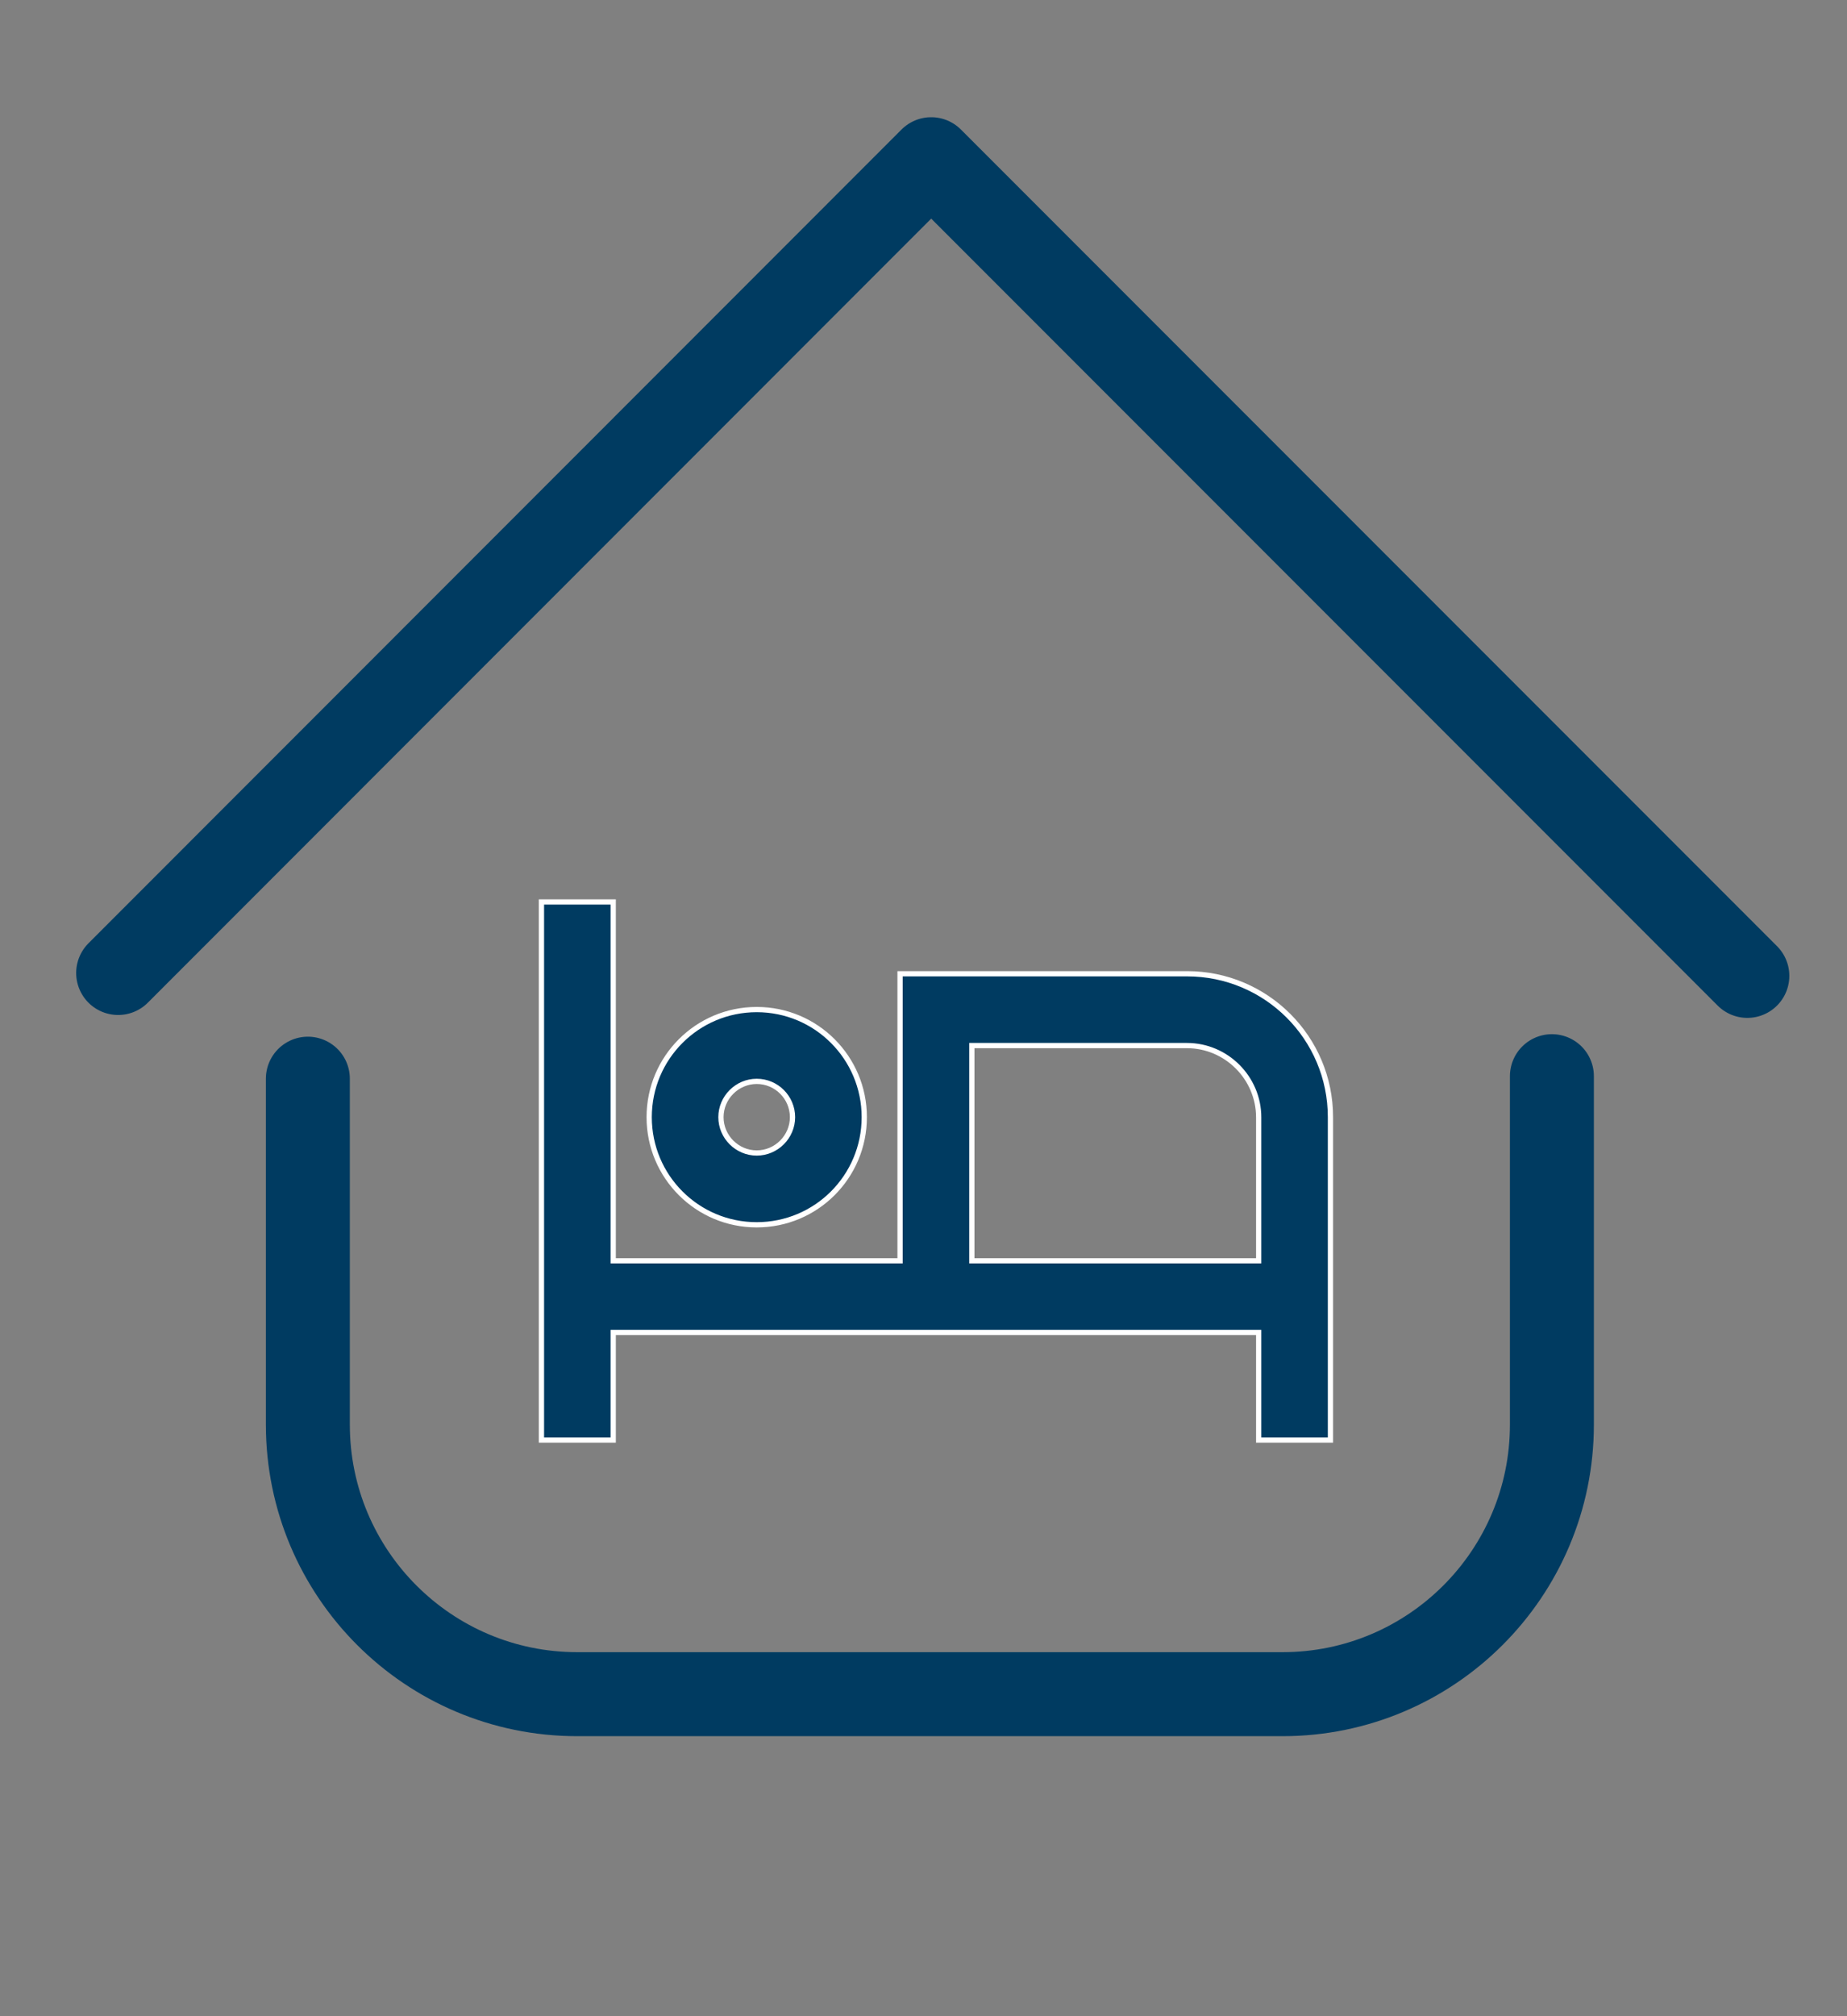
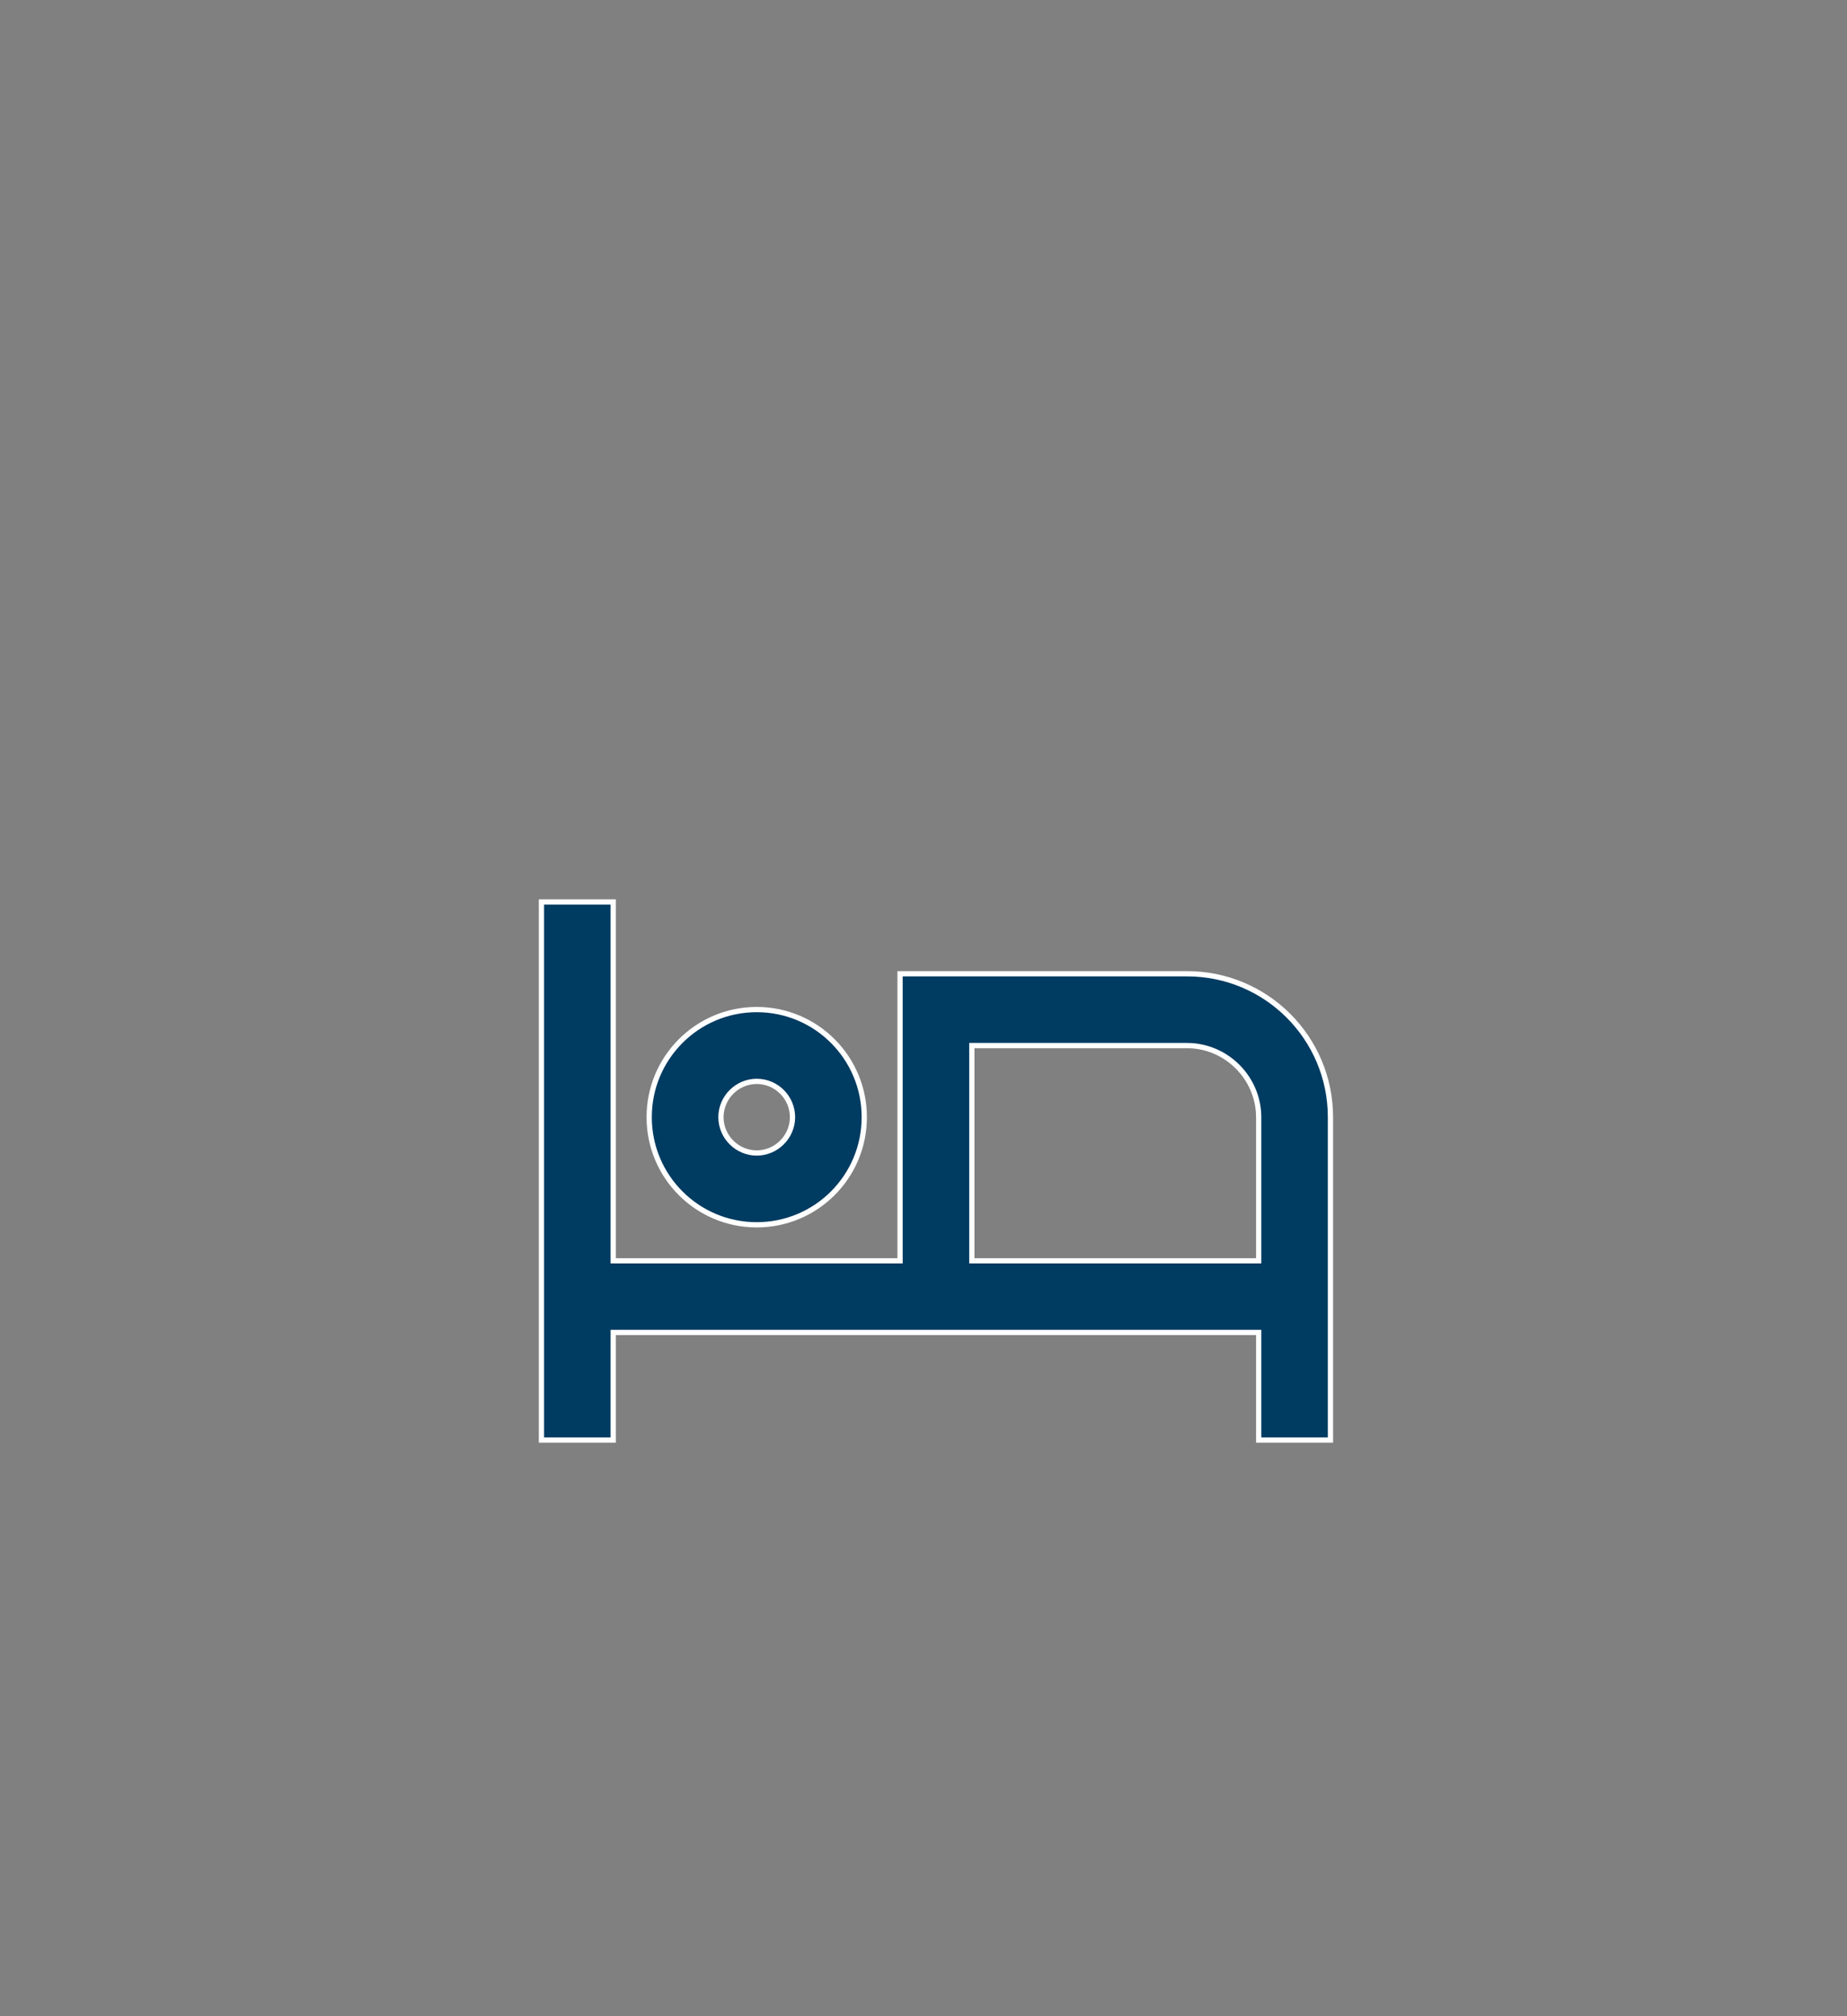
<svg xmlns="http://www.w3.org/2000/svg" width="88" height="96" viewBox="0 0 88 96" fill="none">
  <rect x="0" y="0" width="88" height="96" fill="#808080" stroke="none" />
  <path d="M36.054 58.318C38.887 58.318 41.178 56.027 41.178 53.194C41.178 50.362 38.887 48.07 36.054 48.07C33.222 48.07 30.93 50.362 30.93 53.194C30.93 56.027 33.222 58.318 36.054 58.318ZM36.054 51.489C36.998 51.489 37.759 52.259 37.759 53.194C37.759 54.129 36.989 54.899 36.054 54.899C35.119 54.899 34.349 54.129 34.349 53.194C34.349 52.259 35.119 51.489 36.054 51.489ZM56.551 46.365H42.883V60.032H29.216V42.946H25.797V68.567H29.216V63.443H59.97V68.567H63.389V53.194C63.389 49.417 60.328 46.365 56.56 46.365H56.551ZM59.97 60.032H46.303V49.784H56.551C58.43 49.784 59.97 51.324 59.97 53.203V60.032Z" fill="#003B61" stroke="white" stroke-width="0.25" stroke-miterlimit="10" />
-   <path d="M5.629 46.328L44.367 7.581L83.252 46.466" stroke="#003B61" stroke-width="4" stroke-linecap="round" stroke-linejoin="round" />
-   <path d="M14.668 51.361V67.833C14.668 74.919 20.416 80.667 27.501 80.667H61.106C68.192 80.667 73.94 74.919 73.94 67.833V51.242" stroke="#003B61" stroke-width="4" stroke-linecap="round" stroke-linejoin="round" />
</svg>